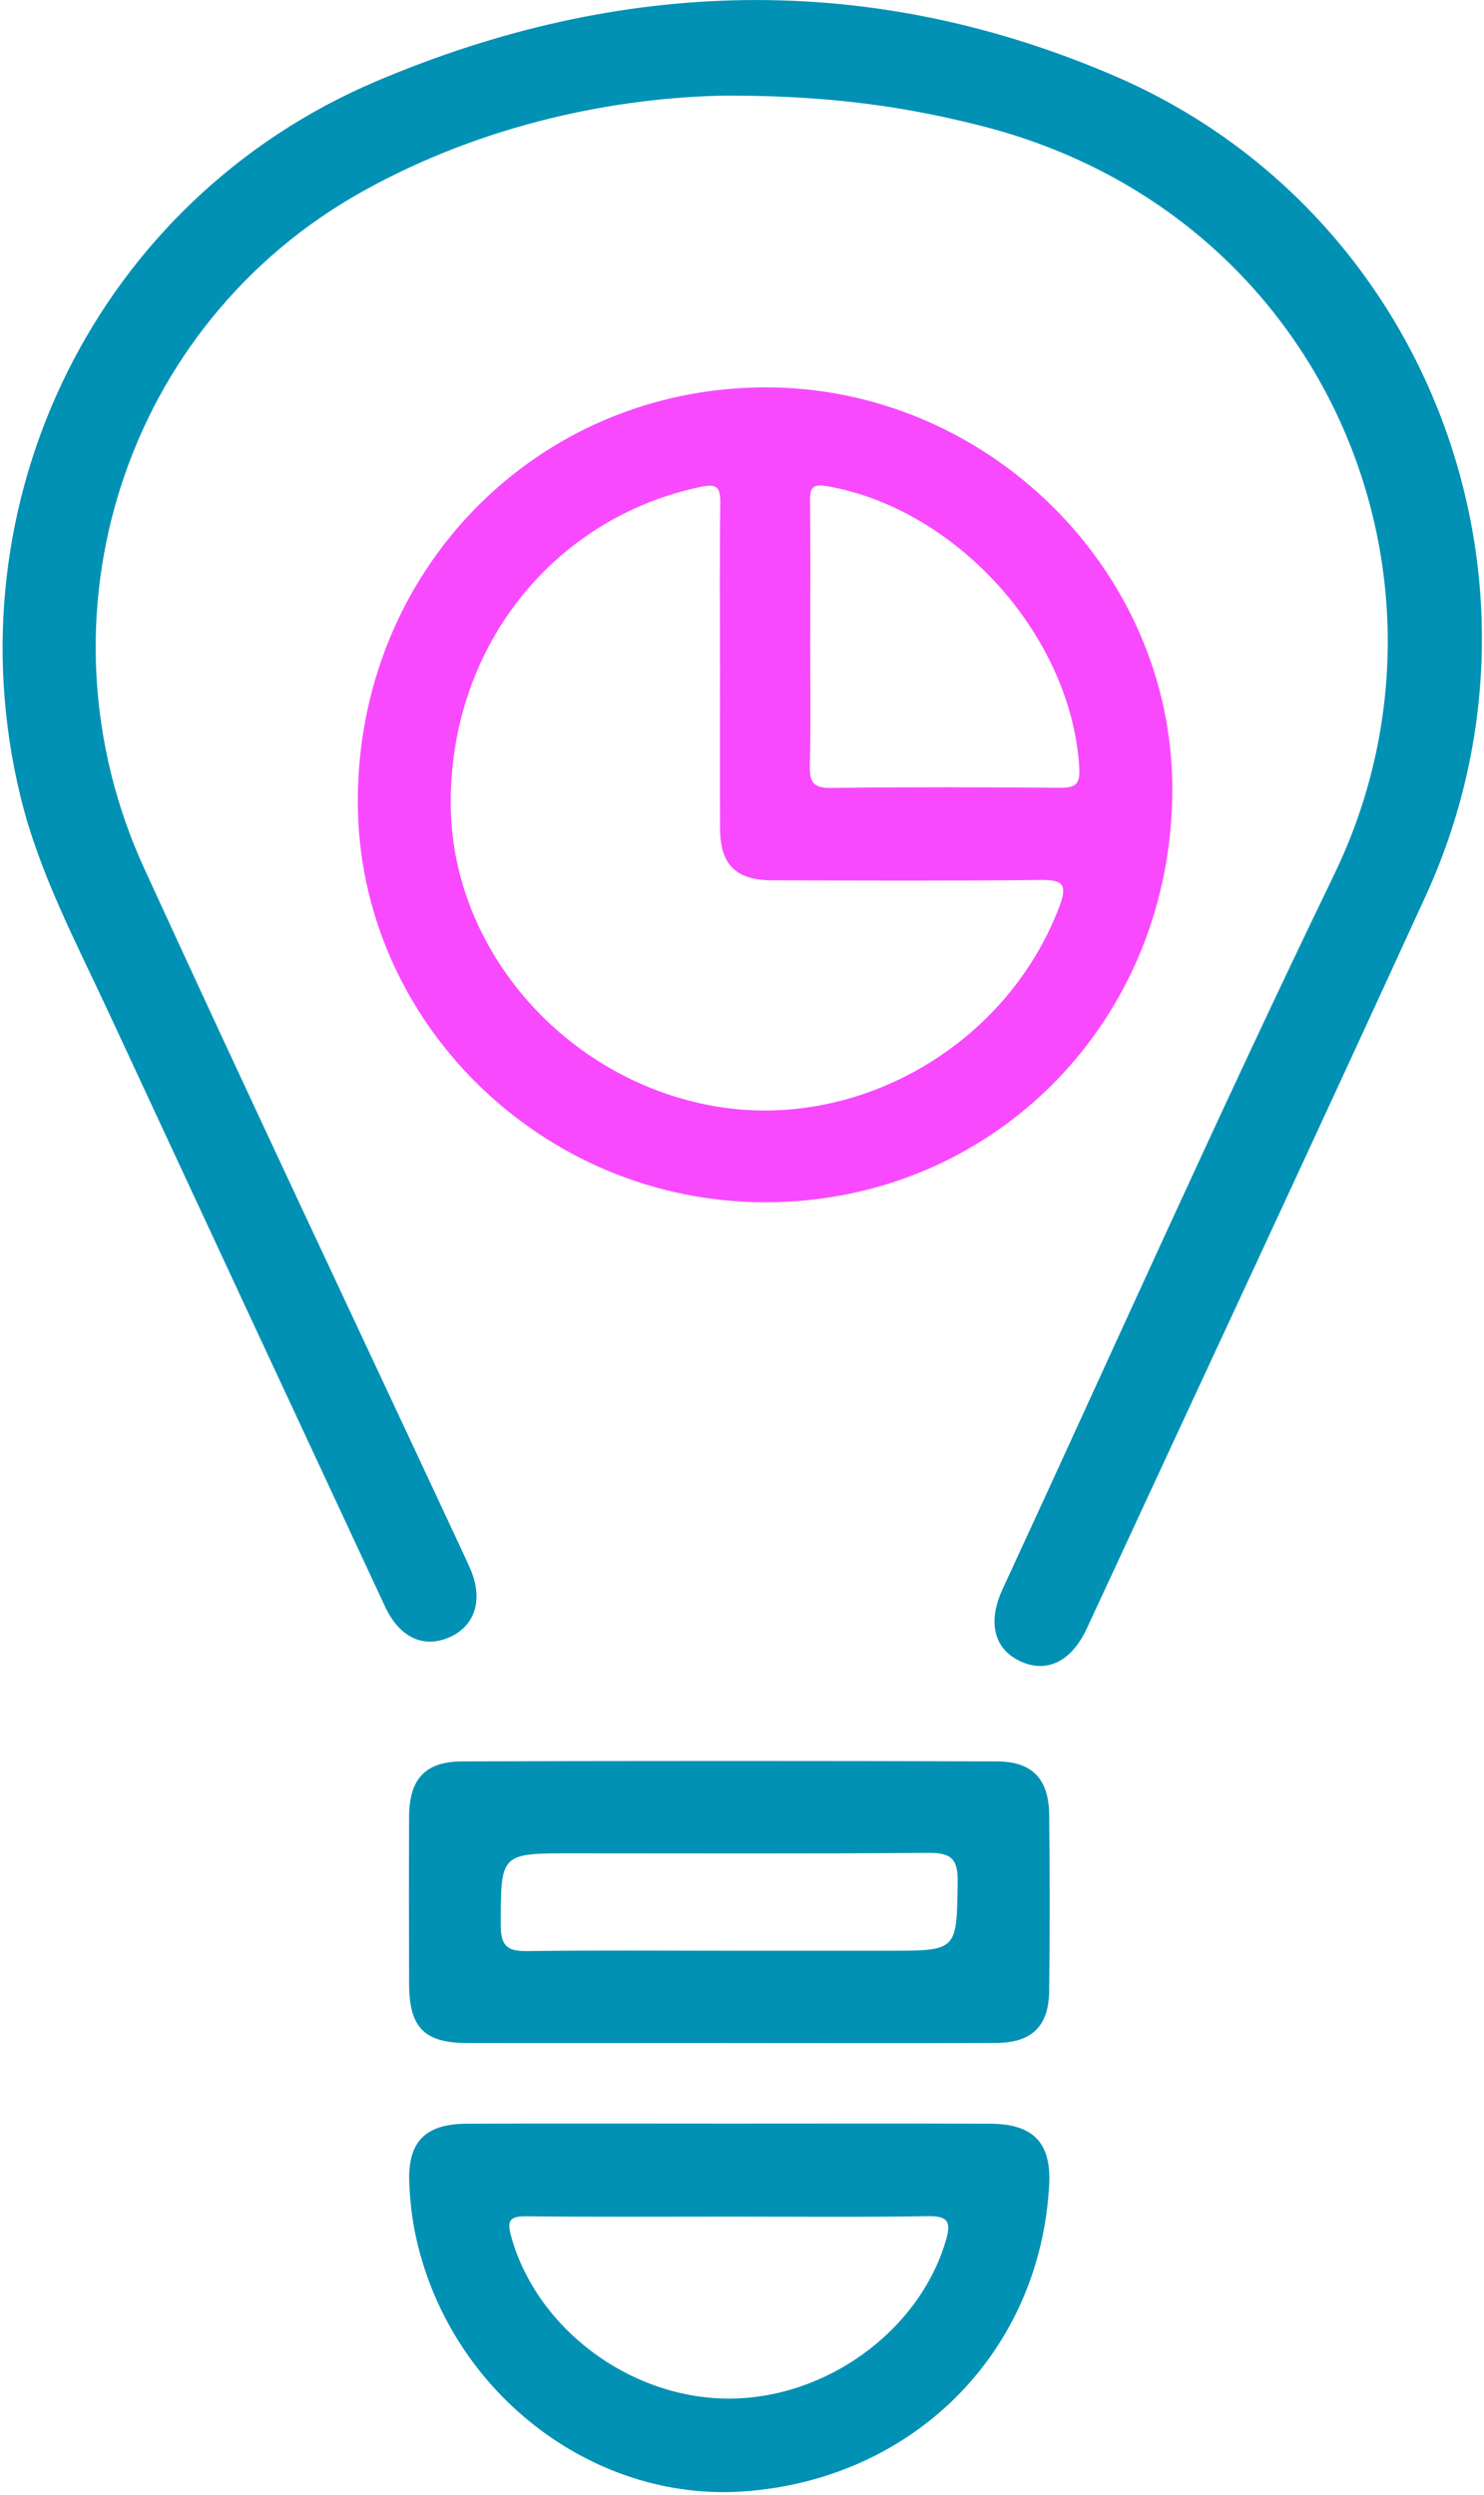
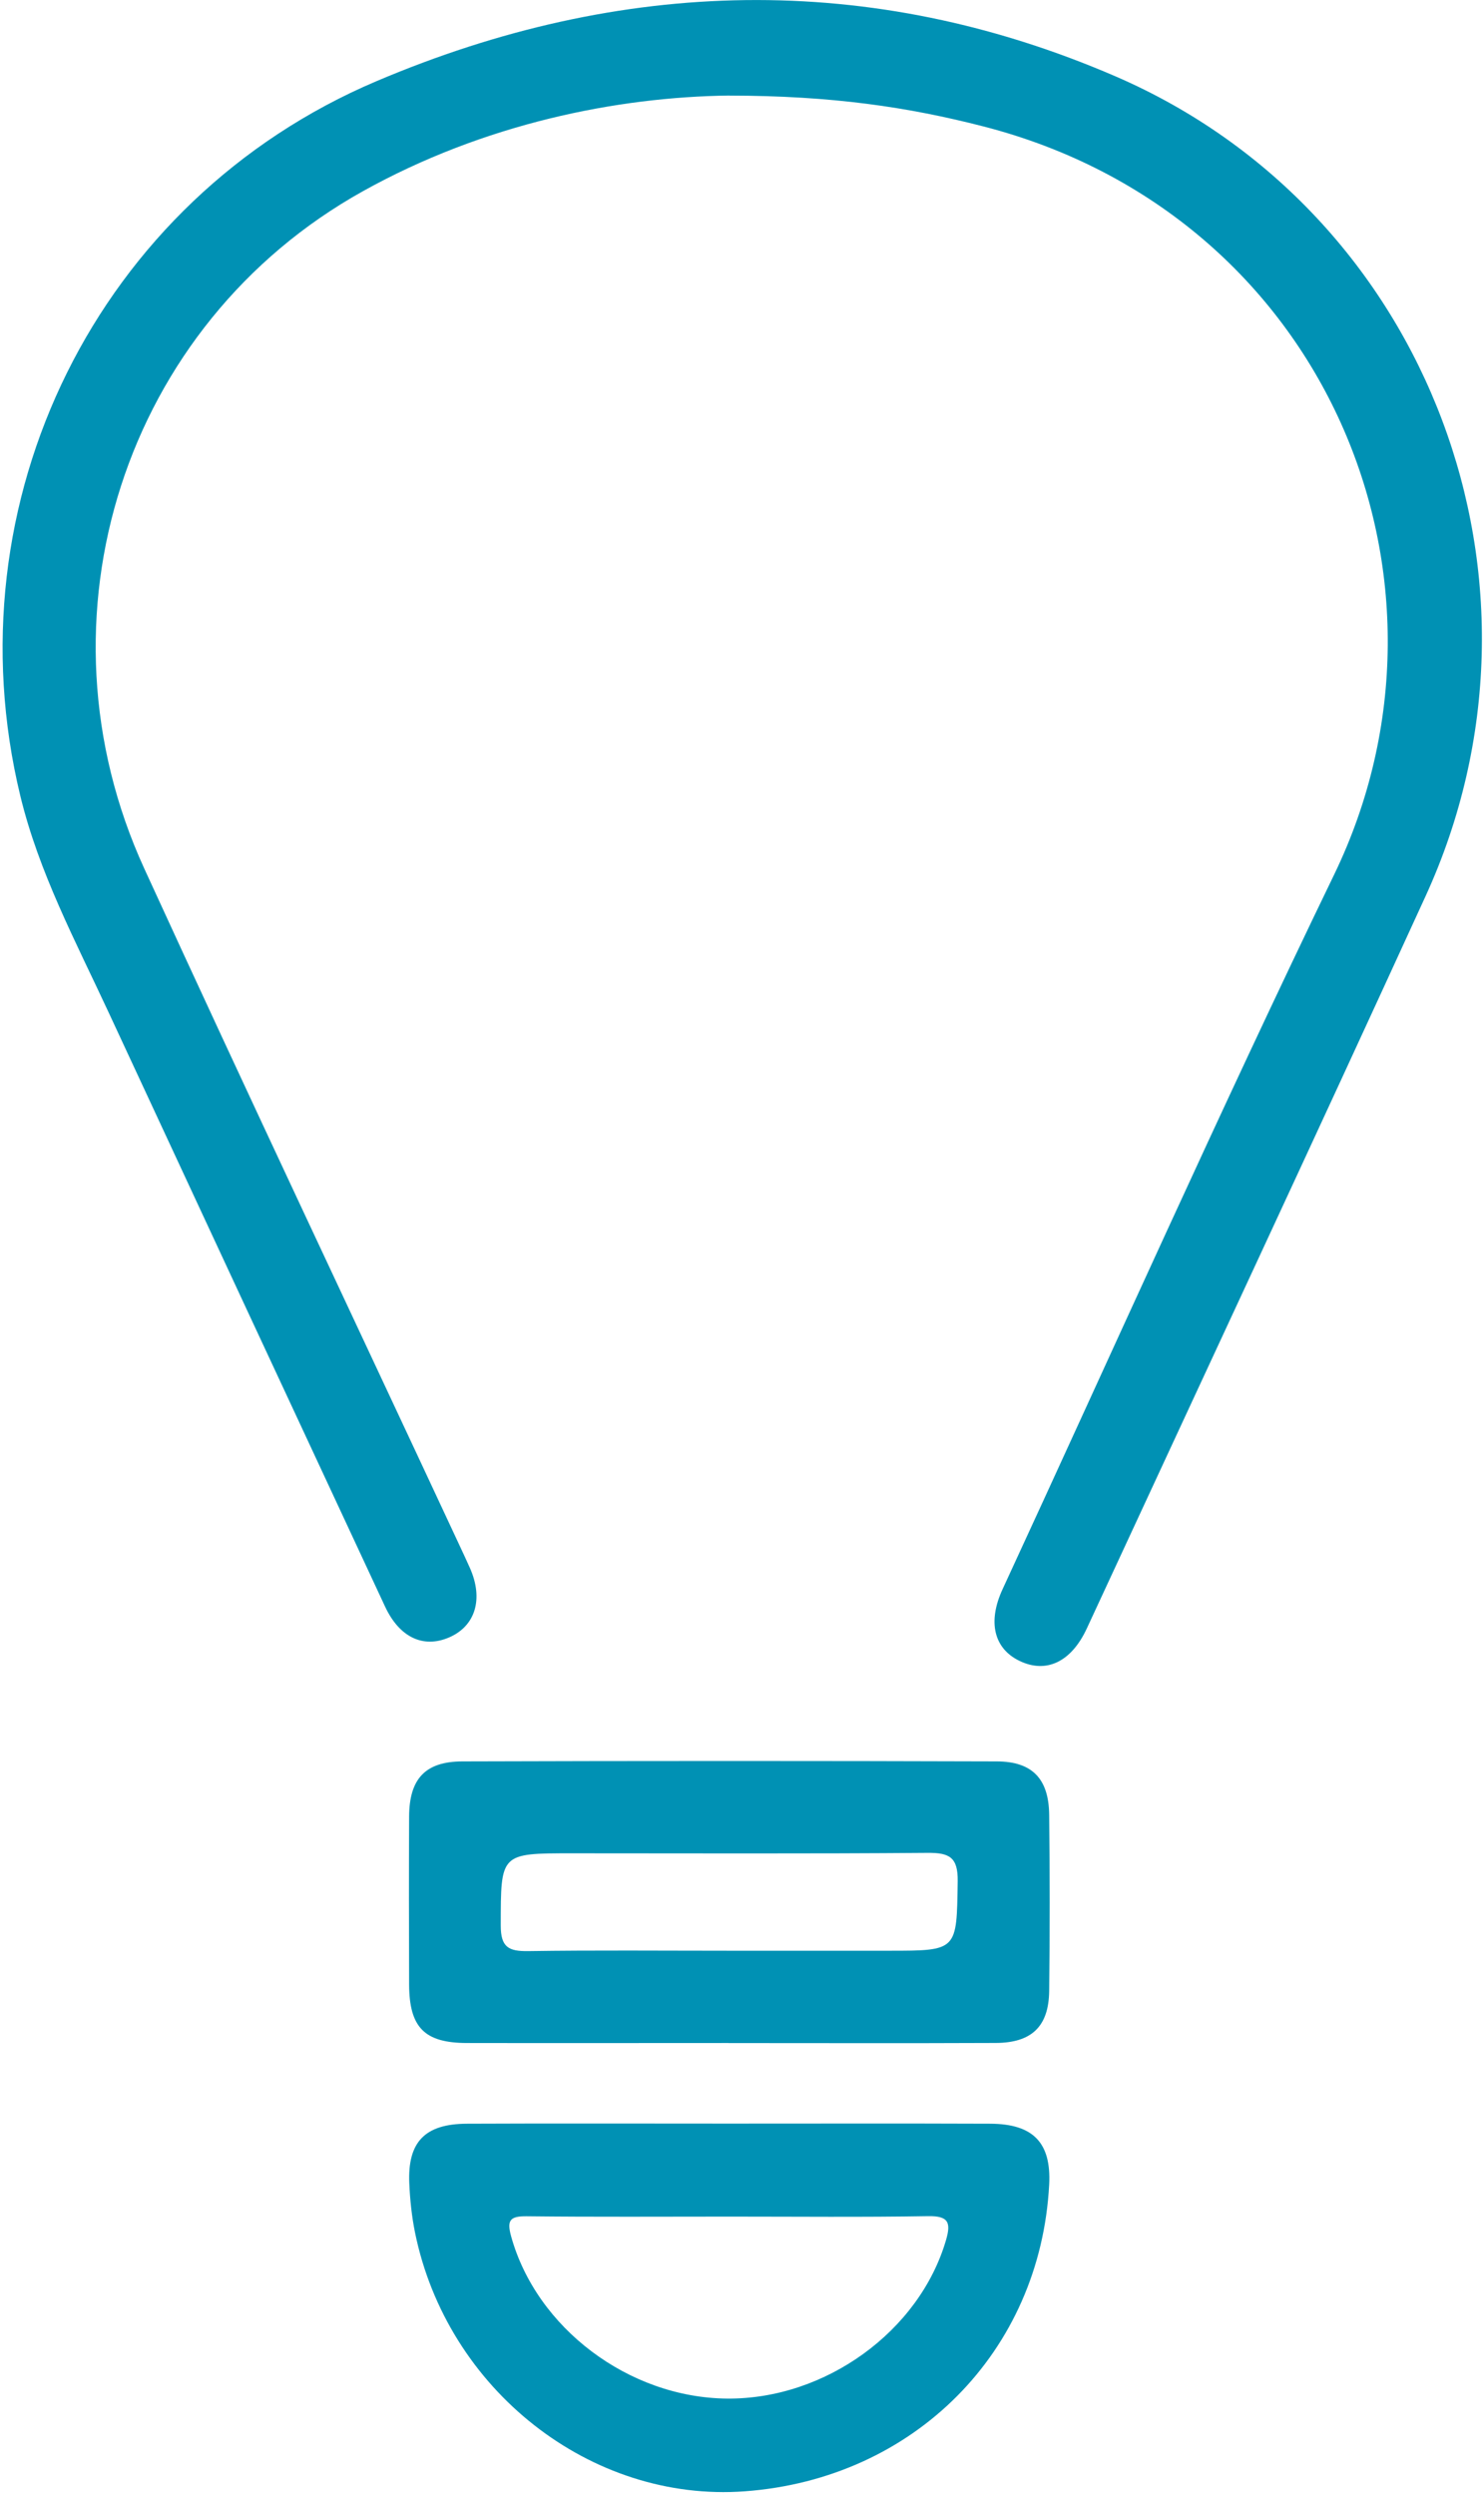
<svg xmlns="http://www.w3.org/2000/svg" width="269" height="452" viewBox="0 0 269 452" fill="none">
  <path d="M132.21 17.31C111.79 17.56 87.74 22.42 65.77 34.65C22.51 58.74 5.35 111.98 26.16 157.38C45.01 198.51 64.37 239.41 83.5 280.42C84.06 281.63 84.63 282.83 85.17 284.05C87.68 289.68 86.19 294.61 81.38 296.67C76.7 298.67 72.4 296.64 69.8 291.07C53.07 255.18 36.35 219.29 19.67 183.38C13.72 170.57 7.04 158.07 3.68 144.18C-9.21 90.91 17.64 36.2 68.19 14.73C112.54 -4.11 157.74 -5.36 202.17 13.82C259.24 38.46 284.31 105.82 258.42 162.34C238.12 206.65 217.49 250.82 197 295.04C194.18 301.12 189.62 303.27 184.74 300.88C180.17 298.64 179 293.85 181.72 287.95C201.69 244.77 221.09 201.31 241.82 158.49C267.74 104.97 240.33 38.85 178.24 22.9C164.62 19.4 150.85 17.34 132.19 17.32L132.21 17.31Z" fill="#0091B4" />
-   <path d="M138.61 70.18C178.76 70.07 212.39 103.09 212.5 142.73C212.62 184.76 180.18 217.79 138.75 217.82C98.32 217.84 64.96 185.13 64.86 145.38C64.75 103.44 97.26 70.3 138.61 70.18ZM130.51 121.11C130.51 111.12 130.42 101.12 130.56 91.13C130.6 88.13 129.88 87.6 126.86 88.24C99.89 93.98 81.28 117.77 81.71 146.27C82.1 172.3 102.53 195.56 129.23 200.36C155.43 205.07 182.47 189.43 192.02 164.28C193.64 160.03 192.5 159.38 188.44 159.43C172.28 159.61 156.13 159.54 139.97 159.49C133.36 159.47 130.55 156.65 130.52 150.09C130.48 140.43 130.51 130.77 130.51 121.11ZM146.86 115.23C146.86 123.06 146.98 130.89 146.8 138.72C146.73 141.65 147.37 142.79 150.61 142.75C164.43 142.57 178.26 142.62 192.09 142.72C194.78 142.74 195.81 142.26 195.64 139.18C194.3 115.41 173.58 92.22 149.93 88.08C147.3 87.62 146.8 88.37 146.83 90.74C146.93 98.9 146.87 107.06 146.87 115.23H146.86Z" fill="#F849FE" />
  <path d="M132.059 370.14C116.249 370.14 100.429 370.17 84.619 370.14C76.939 370.12 74.189 367.32 74.159 359.54C74.129 349.39 74.109 339.23 74.159 329.08C74.199 322.29 77.069 319.14 83.809 319.12C116.109 319.02 148.399 319.02 180.699 319.12C187.139 319.14 190.109 322.3 190.179 328.78C190.299 339.43 190.309 350.09 190.179 360.74C190.099 367.14 186.999 370.1 180.509 370.13C164.359 370.2 148.209 370.15 132.069 370.15L132.059 370.14ZM132.189 353.42H161.159C173.609 353.42 173.409 353.42 173.599 340.84C173.659 336.47 172.089 335.66 168.139 335.69C146.659 335.86 125.179 335.77 103.699 335.77C90.619 335.77 90.789 335.77 90.769 348.85C90.769 352.78 92.179 353.54 95.729 353.49C107.879 353.31 120.039 353.42 132.199 353.42H132.189Z" fill="#0091B4" />
  <path d="M132.049 384.74C147.869 384.74 163.689 384.7 179.509 384.76C187.319 384.79 190.579 388.24 190.179 395.8C188.579 426.07 165.719 449.1 135.009 451.36C107.109 453.42 81.019 432.97 75.219 404.43C74.629 401.51 74.319 398.5 74.189 395.52C73.879 388.07 77.019 384.8 84.589 384.76C100.409 384.69 116.229 384.74 132.049 384.74ZM132.359 401.59C120.059 401.59 107.759 401.67 95.459 401.53C92.469 401.5 91.839 402.22 92.649 405.16C97.249 421.76 113.969 434.41 131.799 434.56C149.629 434.71 166.659 422.33 171.479 405.85C172.399 402.7 171.969 401.45 168.269 401.51C156.309 401.71 144.329 401.59 132.369 401.59H132.359Z" fill="#0091B4" />
</svg>